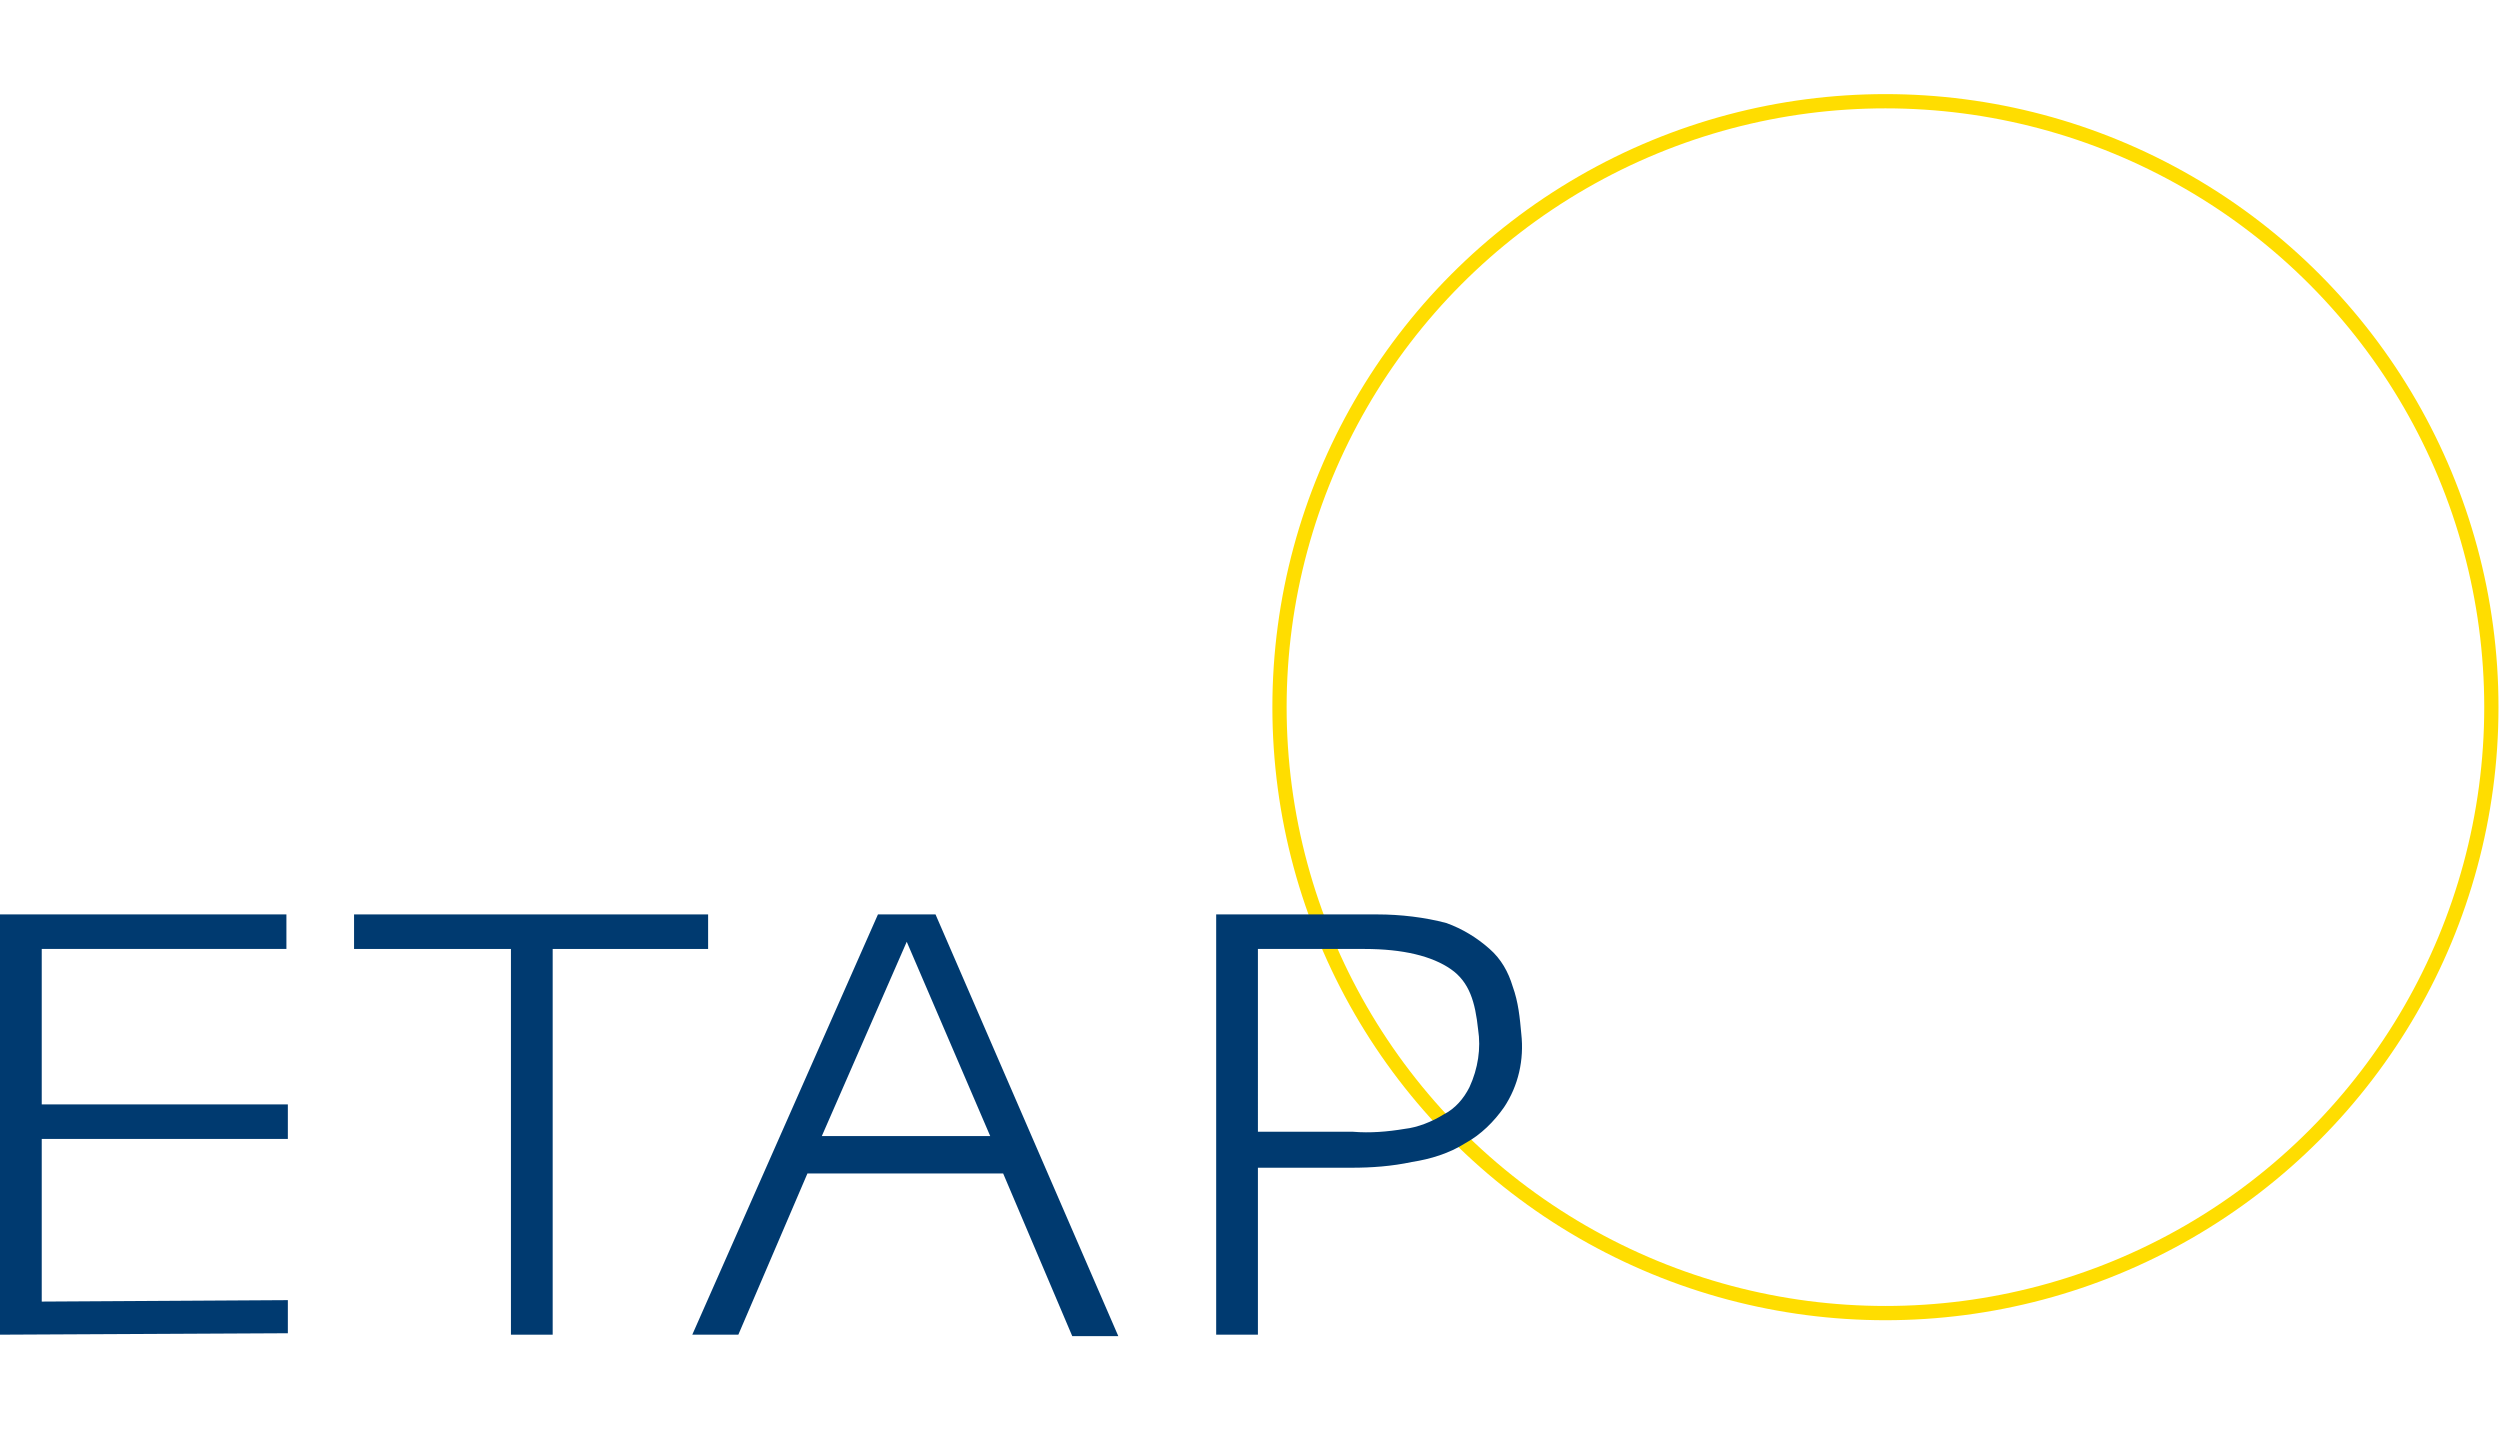
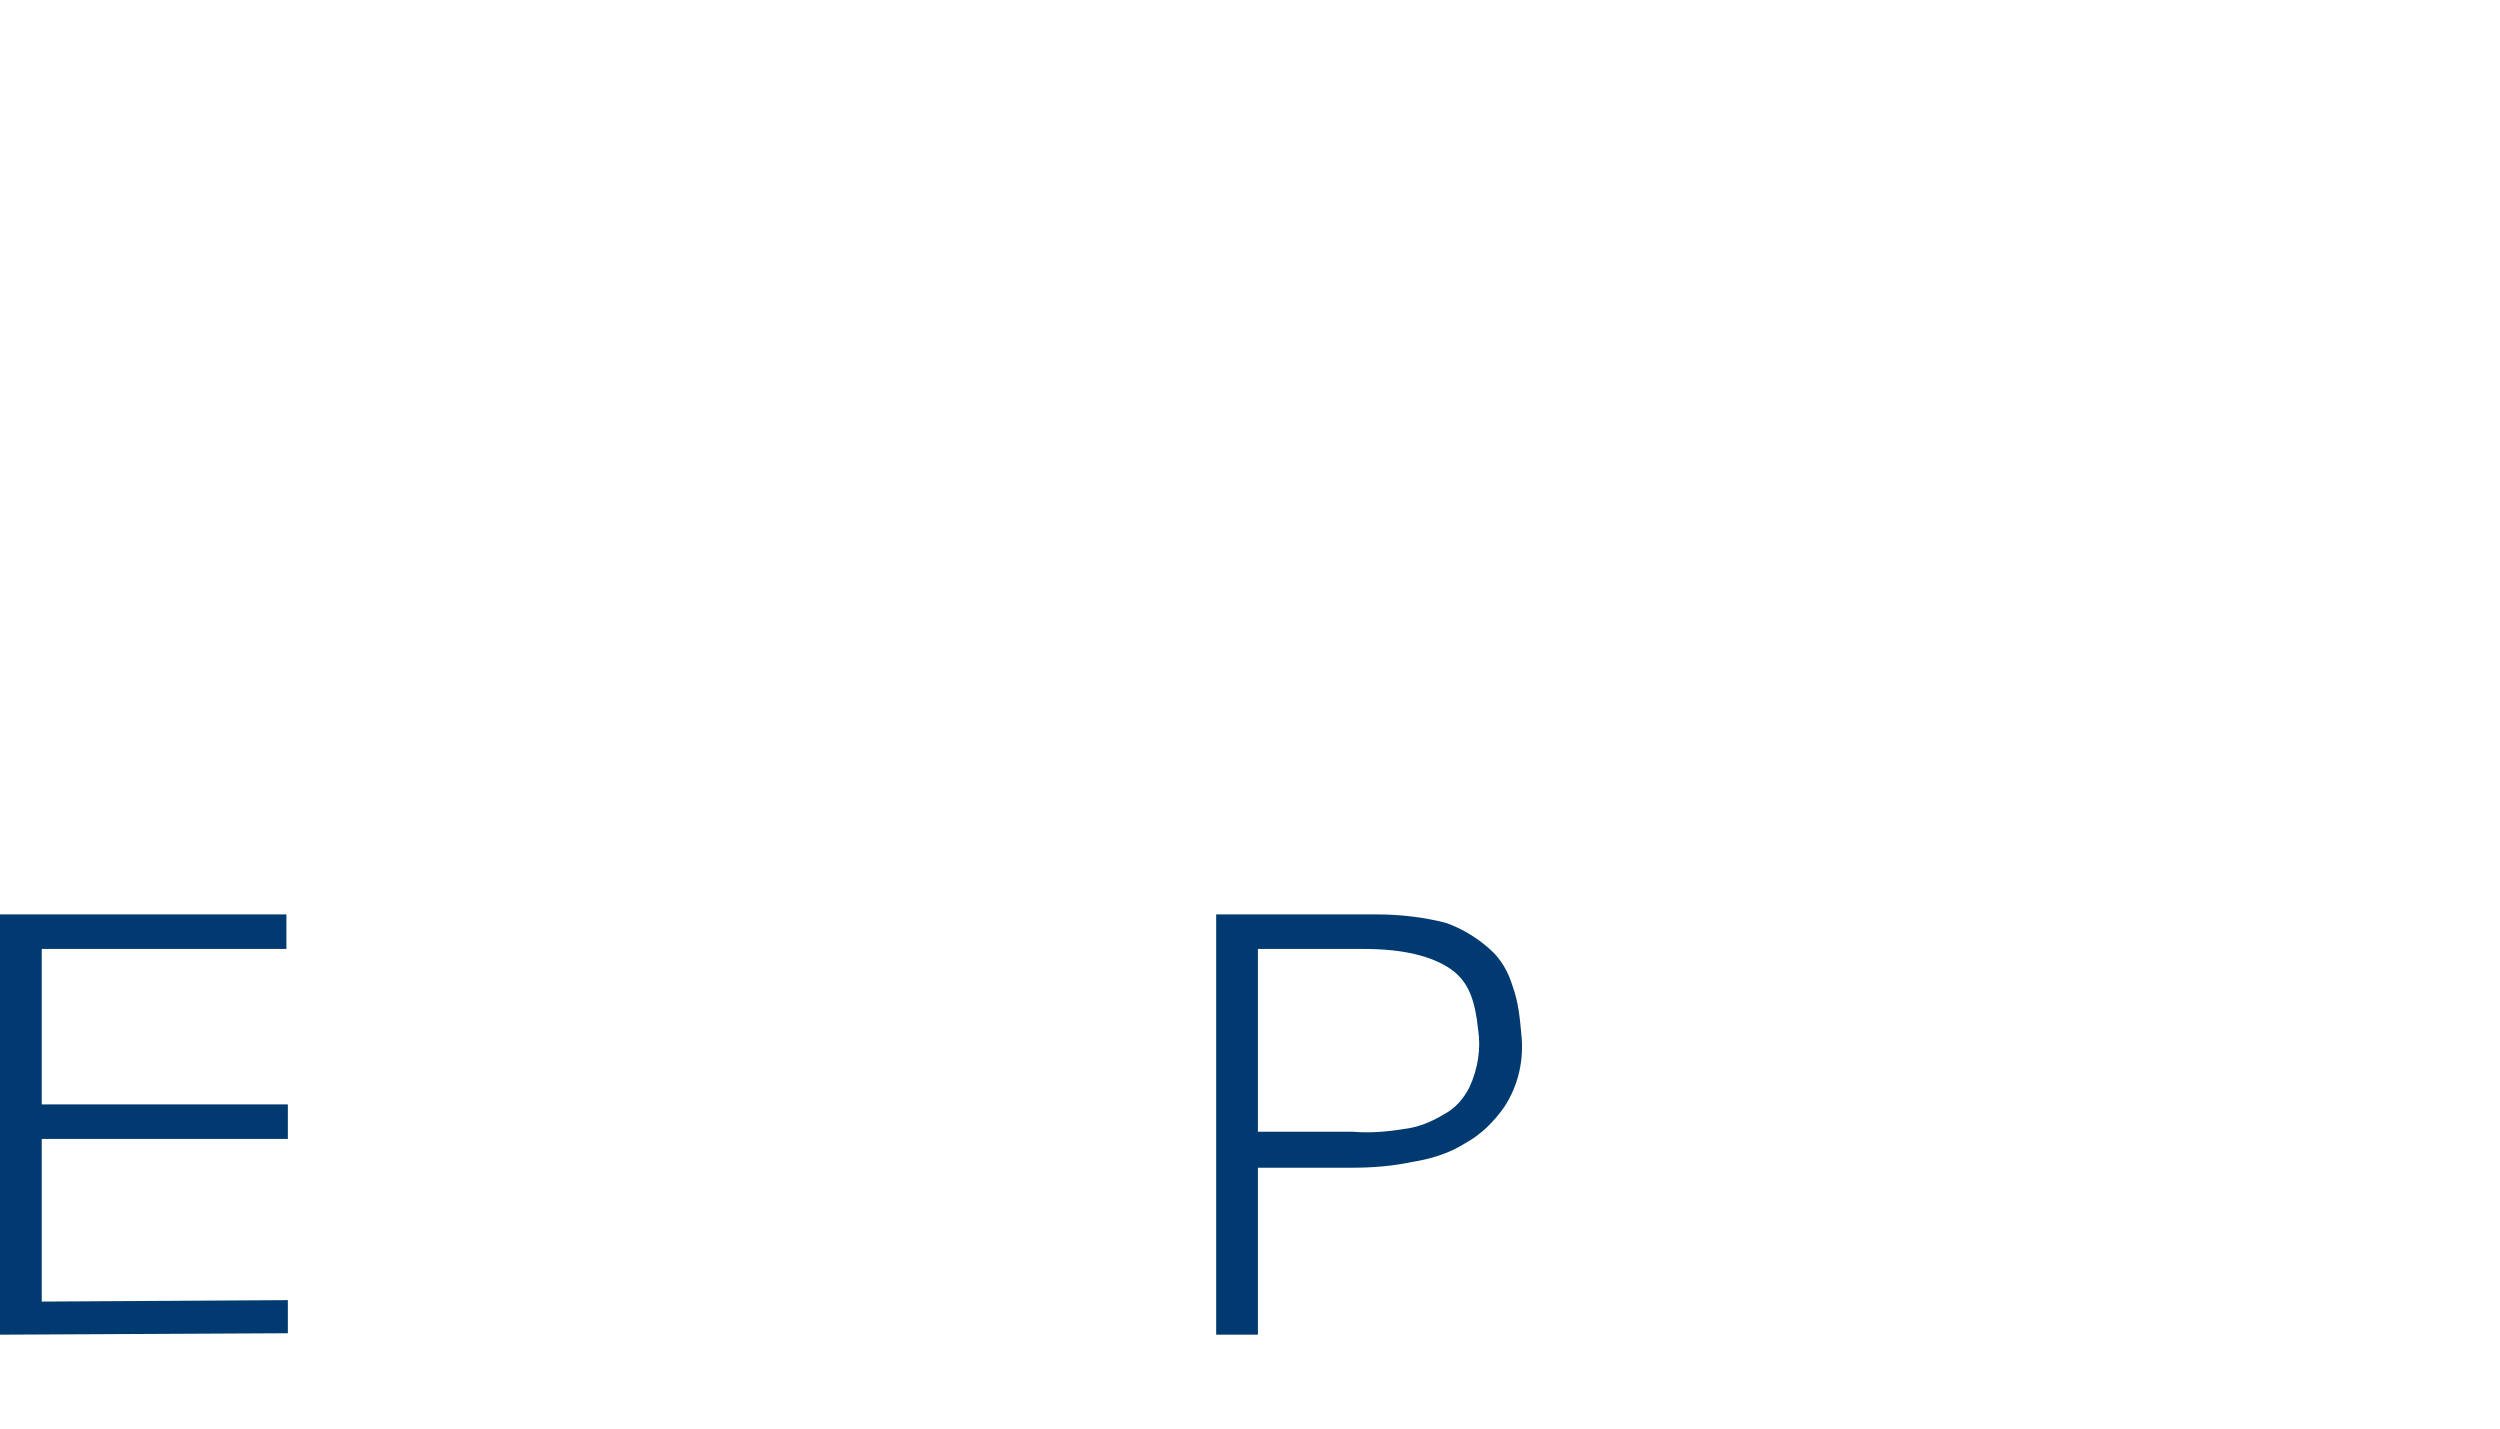
<svg xmlns="http://www.w3.org/2000/svg" version="1.1" x="0px" y="0px" viewBox="0 0 173.7 86.2" width="235" height="134.3" style="enable-background:new 0 0 173.7 86.2;" xml:space="preserve">
  <style type="text/css">
	.st0{display:none;opacity:0.85;}
	.st1{fill:none;stroke:#FFDD00;stroke-width:0.99;stroke-miterlimit:10;}
	.st2{fill:#003A70;}
</style>
-   <circle class="st1" cx="131" cy="42.6" r="42.1" />
  <polygon class="st2" points="0,86.2 20,86.1 20,83.8 2.9,83.9 2.9,72.6 20,72.6 20,70.2 2.9,70.2 2.9,59.4 19.9,59.4 19.9,57    0,57   " />
-   <polygon class="st2" points="38.4,59.4 49.2,59.4 49.2,57 24.6,57 24.6,59.4 35.5,59.4 35.5,86.2 38.4,86.2   " />
-   <path class="st2" d="M65,57h-4L48.1,86.2h3.2L56.1,75h13.6l4.8,11.3h3.2L65,57z M57.1,72.4L63,58.9l5.8,13.5H57.1z" />
  <path class="st2" d="M105.7,65.3c-0.1-1.1-0.2-2.2-0.6-3.3c-0.3-1-0.8-1.9-1.6-2.6c-0.9-0.8-1.9-1.4-3-1.8    C99,57.2,97.3,57,95.7,57H84.5v29.2h2.9V74.6h6.5c1.4,0,2.8-0.1,4.2-0.4c1.3-0.2,2.6-0.6,3.7-1.3c1.1-0.6,2-1.5,2.7-2.5    C105.5,68.9,105.9,67.1,105.7,65.3z M102.1,69c-0.4,0.8-1,1.5-1.8,1.9c-0.8,0.5-1.8,0.9-2.7,1c-1.2,0.2-2.4,0.3-3.6,0.2h-6.6V59.4    h7.4c2.7,0,4.7,0.5,6,1.4c1.3,0.9,1.7,2.3,1.9,4.2C102.9,66.3,102.7,67.7,102.1,69z" />
</svg>